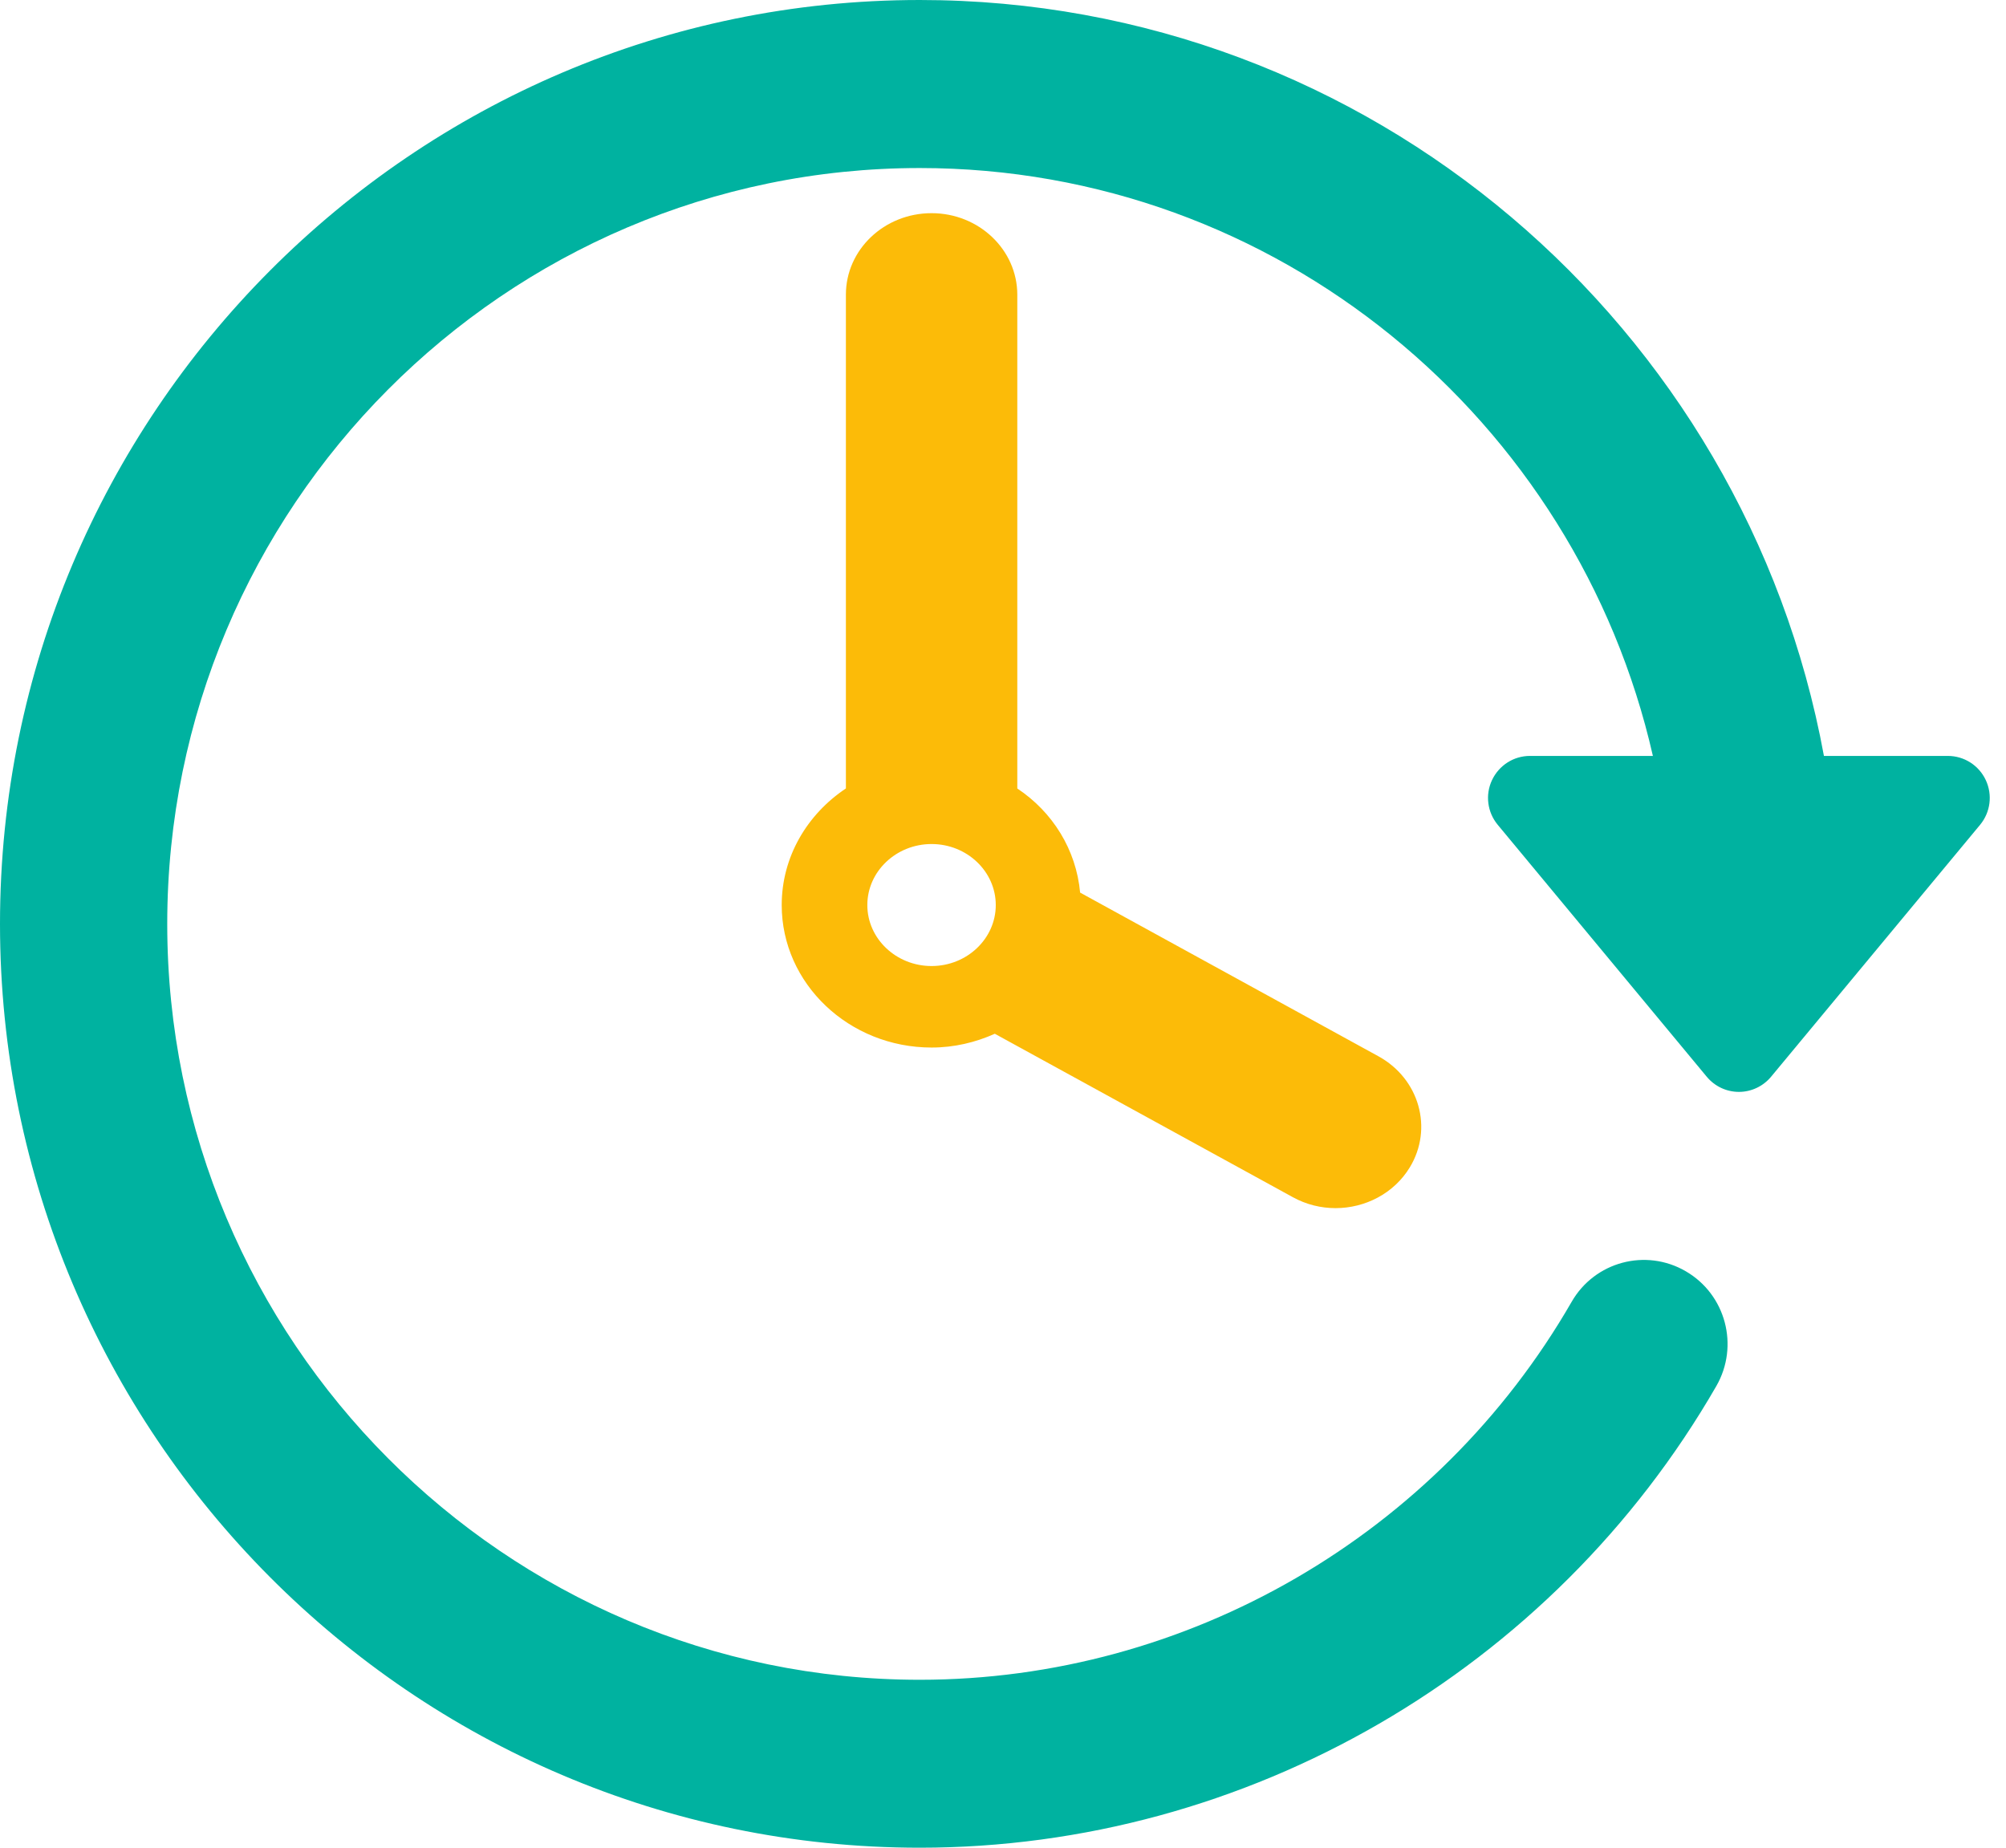
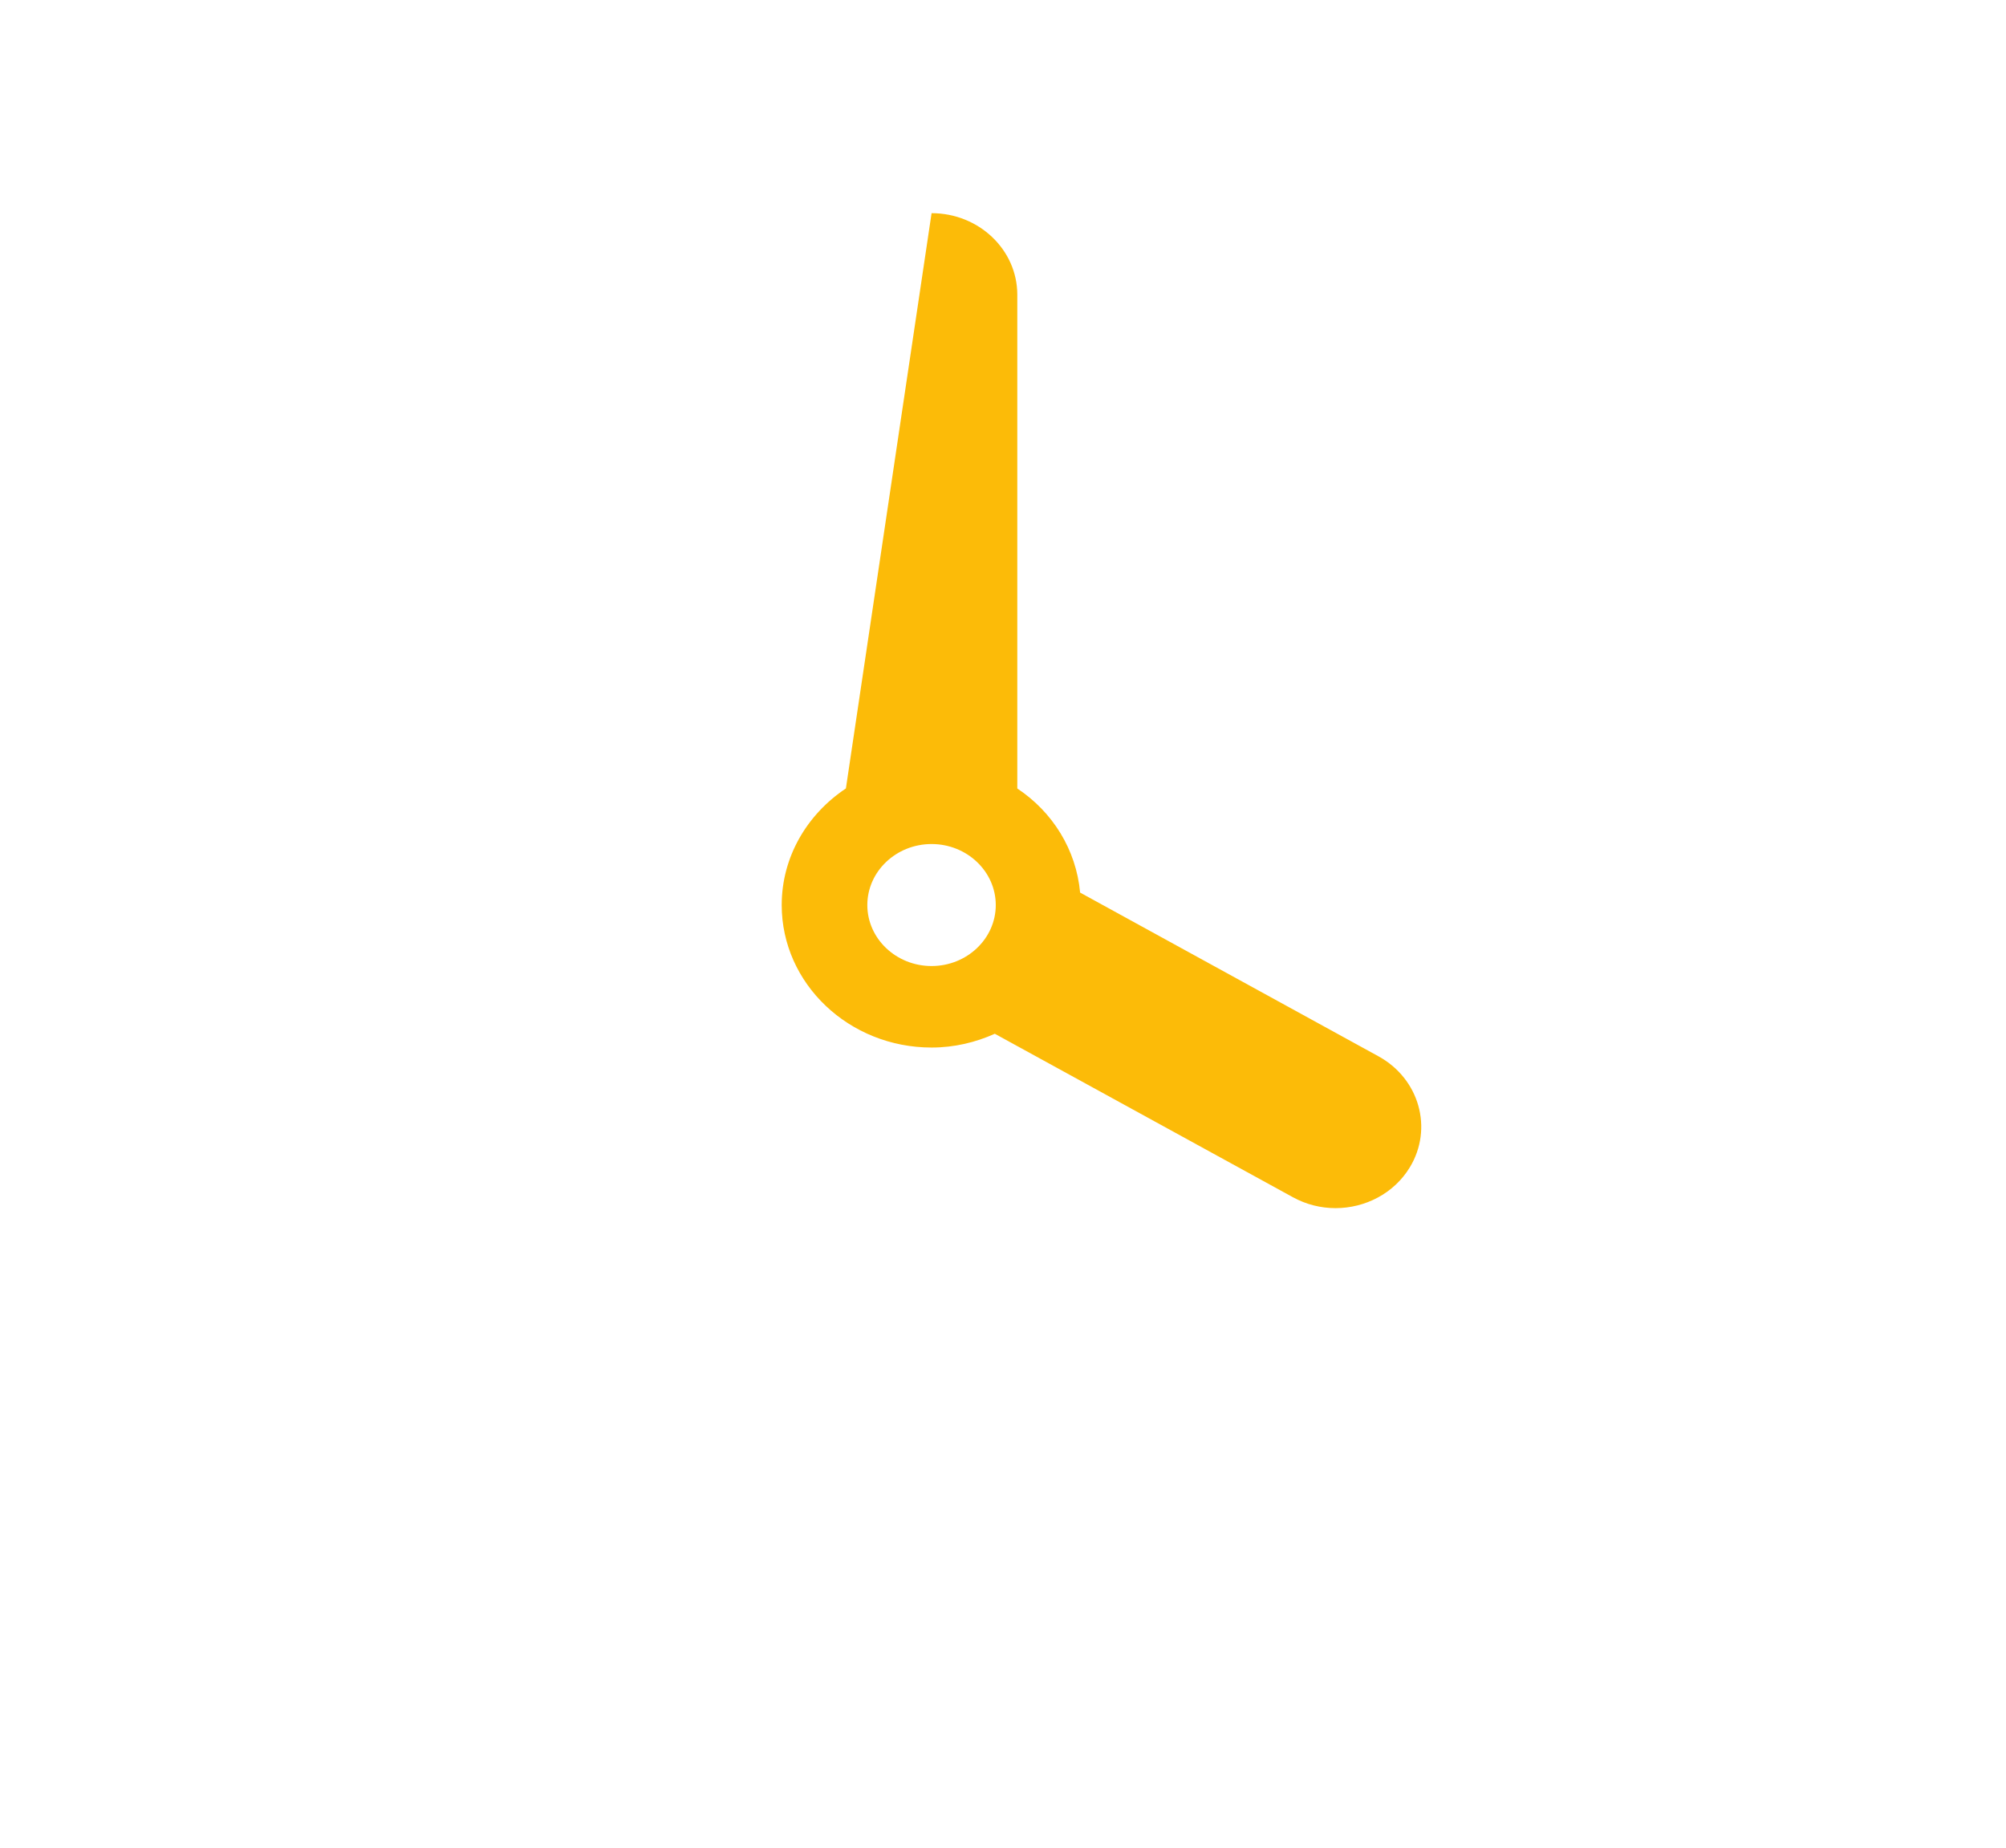
<svg xmlns="http://www.w3.org/2000/svg" width="38px" height="35px" viewBox="0 0 38 35" version="1.1">
  <title>passage-of-time-green</title>
  <desc>Created with Sketch.</desc>
  <defs />
  <g id="Carquefou-box" stroke="none" stroke-width="1" fill="none" fill-rule="evenodd">
    <g id="Artboard" transform="translate(-92, -133)" fill-rule="nonzero">
      <g id="passage-of-time-green" transform="translate(92, 133)">
-         <path d="M37.617,14.777 C37.486,14.497 37.207,14.319 36.898,14.319 L34.551,14.319 C33.059,6.184 25.947,0 17.423,0 C7.817,0 0,7.851 0,17.5 C0,27.15 7.816,35 17.423,35 C23.623,35 29.405,31.648 32.513,26.255 C32.95,25.493 32.692,24.521 31.934,24.081 C31.177,23.64 30.208,23.899 29.771,24.661 C27.227,29.076 22.495,31.819 17.423,31.819 C9.563,31.819 3.168,25.396 3.168,17.502 C3.168,9.606 9.563,3.183 17.423,3.183 C24.193,3.183 29.865,7.953 31.311,14.319 L28.982,14.319 C28.673,14.319 28.395,14.498 28.263,14.778 C28.132,15.057 28.175,15.387 28.372,15.624 L32.332,20.397 C32.483,20.578 32.705,20.683 32.941,20.683 C33.176,20.683 33.399,20.577 33.549,20.397 L37.509,15.624 C37.706,15.386 37.748,15.057 37.617,14.777 Z" id="Shape" fill="#00B2A0" />
-         <path d="M17.647,4.038 C16.751,4.038 16.024,4.729 16.024,5.58 L16.024,14.935 C15.291,15.424 14.808,16.229 14.808,17.144 C14.808,18.632 16.082,19.843 17.648,19.843 C18.076,19.843 18.481,19.745 18.845,19.582 L24.489,22.677 C24.745,22.818 25.023,22.885 25.299,22.885 C25.859,22.885 26.405,22.608 26.706,22.113 C27.153,21.377 26.888,20.434 26.111,20.008 L20.461,16.908 C20.386,16.093 19.94,15.381 19.271,14.936 L19.271,5.58 C19.269,4.729 18.542,4.038 17.647,4.038 Z M17.647,18.299 C16.976,18.299 16.43,17.78 16.43,17.144 C16.43,16.507 16.976,15.988 17.647,15.988 C18.317,15.988 18.863,16.507 18.863,17.144 C18.863,17.78 18.317,18.299 17.647,18.299 Z" id="Shape" fill="#FCBB08" />
+         <path d="M17.647,4.038 L16.024,14.935 C15.291,15.424 14.808,16.229 14.808,17.144 C14.808,18.632 16.082,19.843 17.648,19.843 C18.076,19.843 18.481,19.745 18.845,19.582 L24.489,22.677 C24.745,22.818 25.023,22.885 25.299,22.885 C25.859,22.885 26.405,22.608 26.706,22.113 C27.153,21.377 26.888,20.434 26.111,20.008 L20.461,16.908 C20.386,16.093 19.94,15.381 19.271,14.936 L19.271,5.58 C19.269,4.729 18.542,4.038 17.647,4.038 Z M17.647,18.299 C16.976,18.299 16.43,17.78 16.43,17.144 C16.43,16.507 16.976,15.988 17.647,15.988 C18.317,15.988 18.863,16.507 18.863,17.144 C18.863,17.78 18.317,18.299 17.647,18.299 Z" id="Shape" fill="#FCBB08" />
      </g>
    </g>
  </g>
</svg>